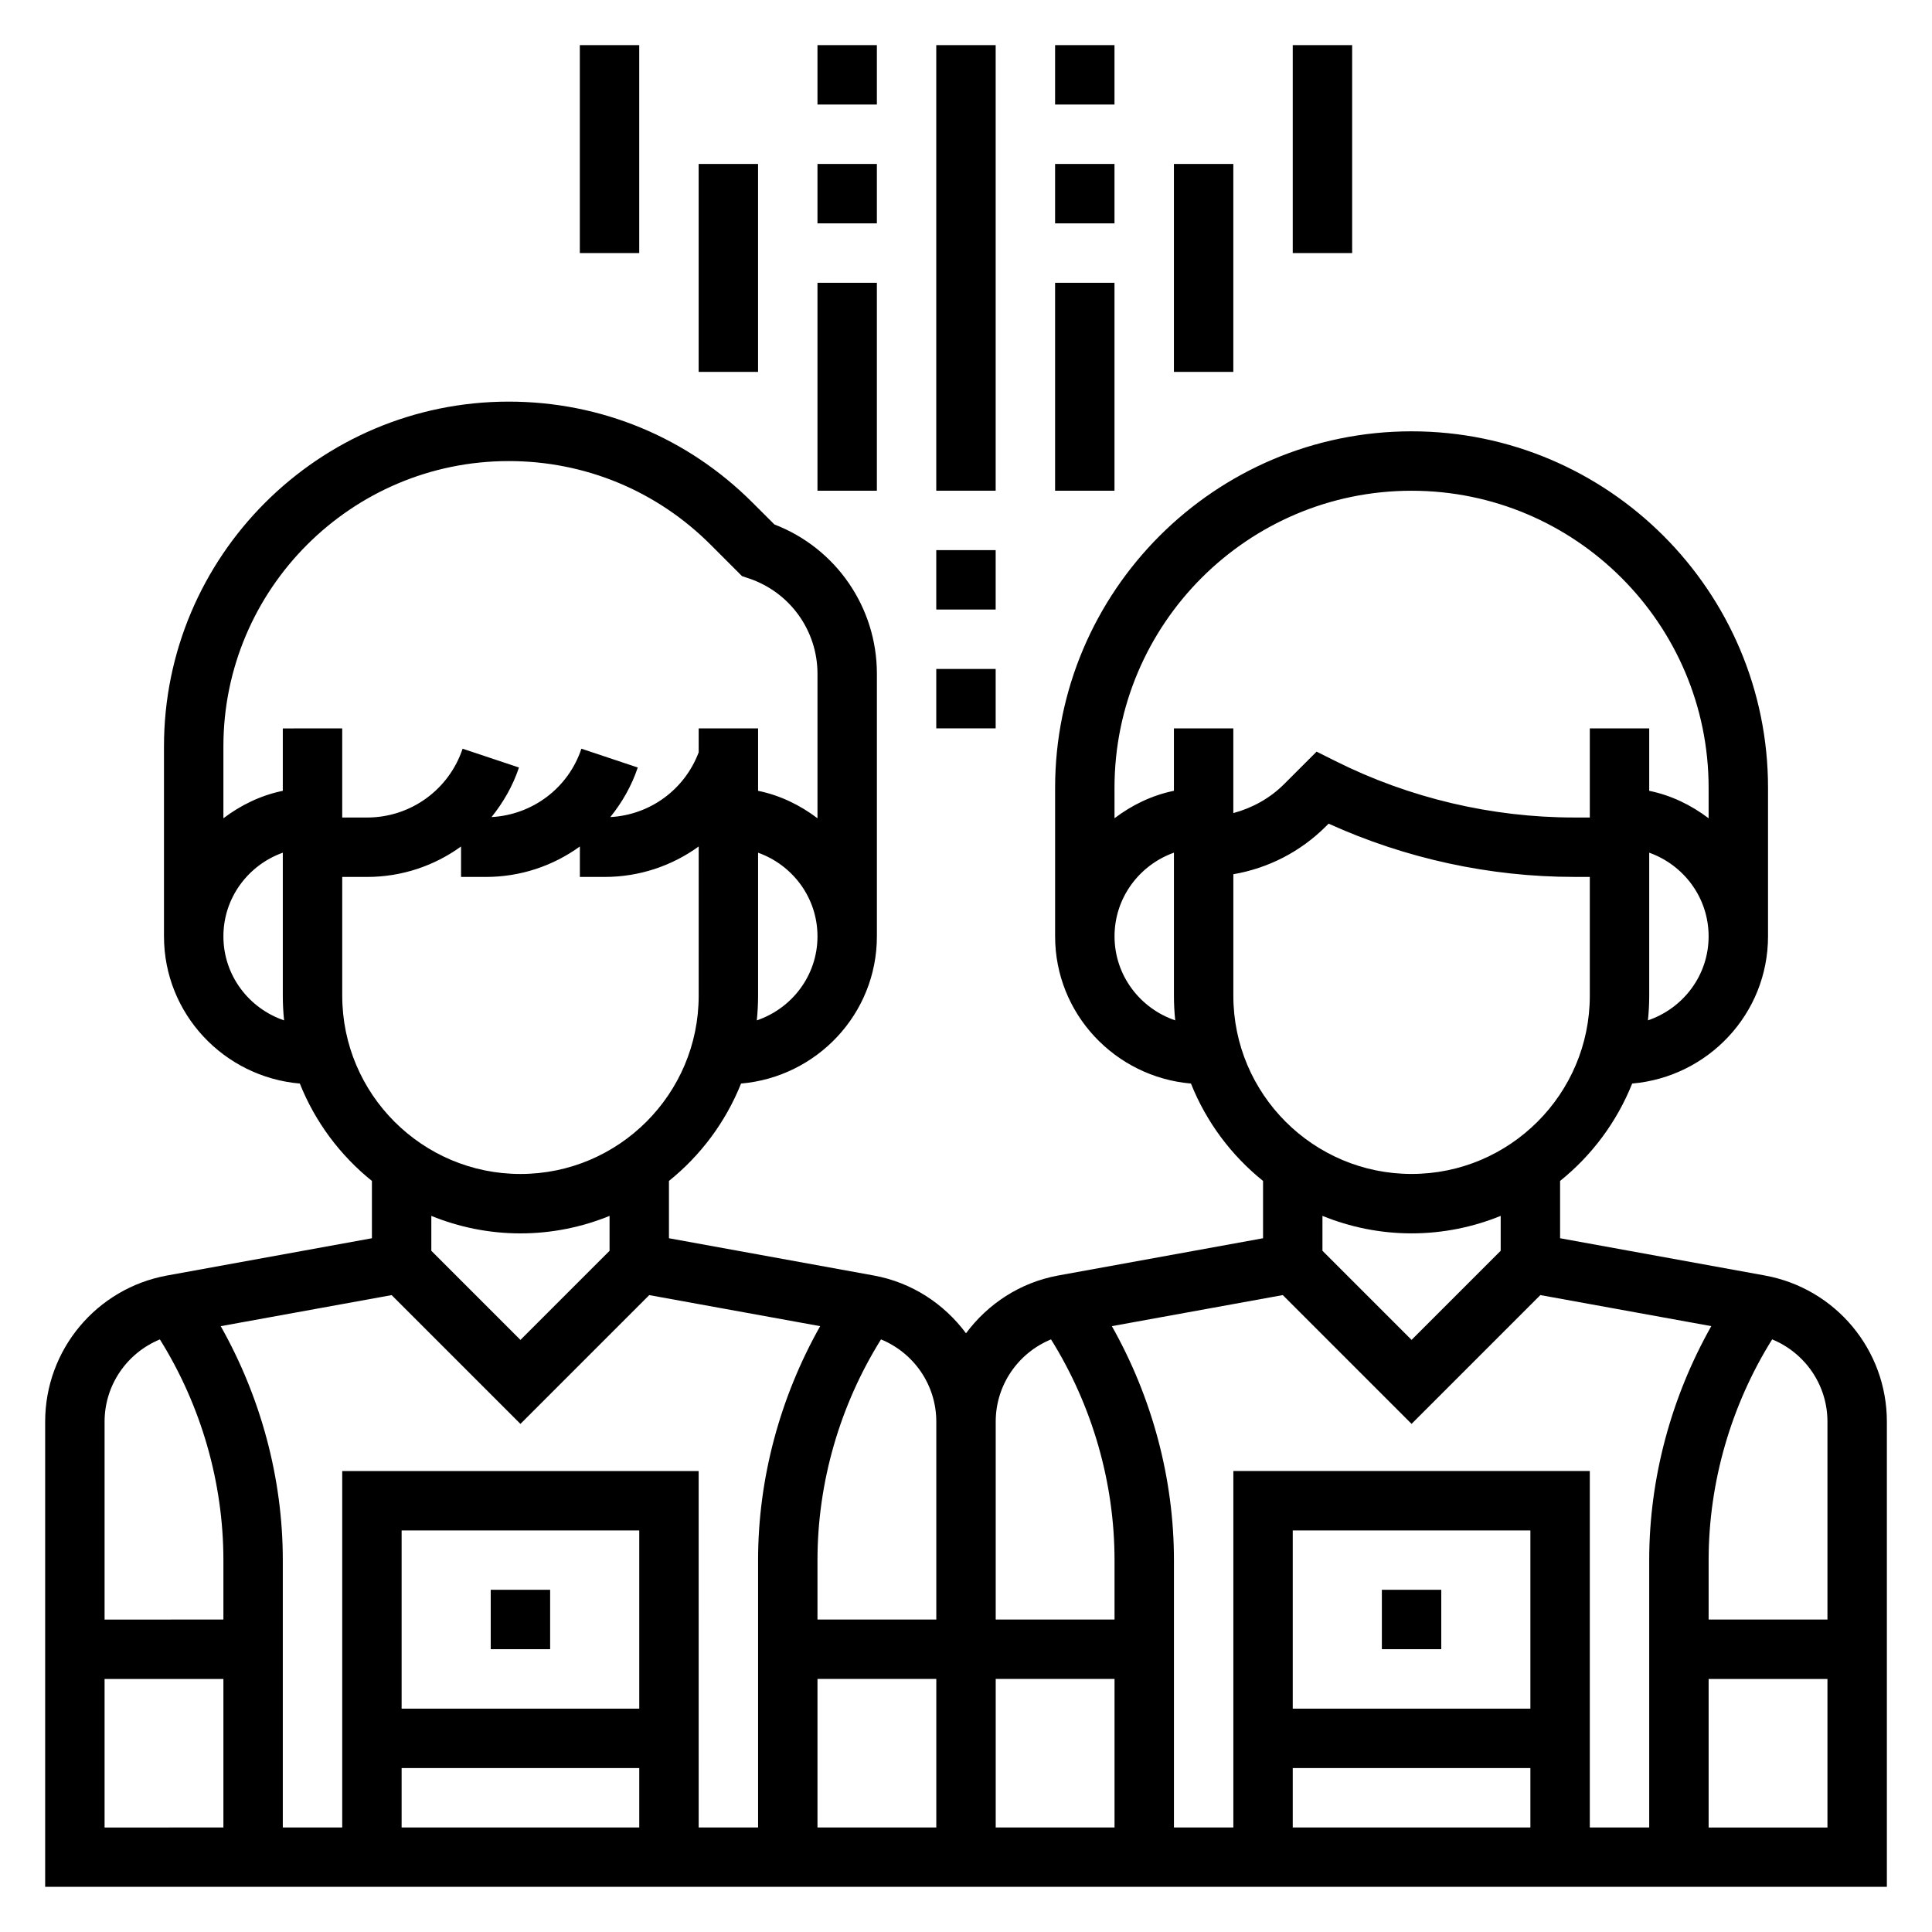
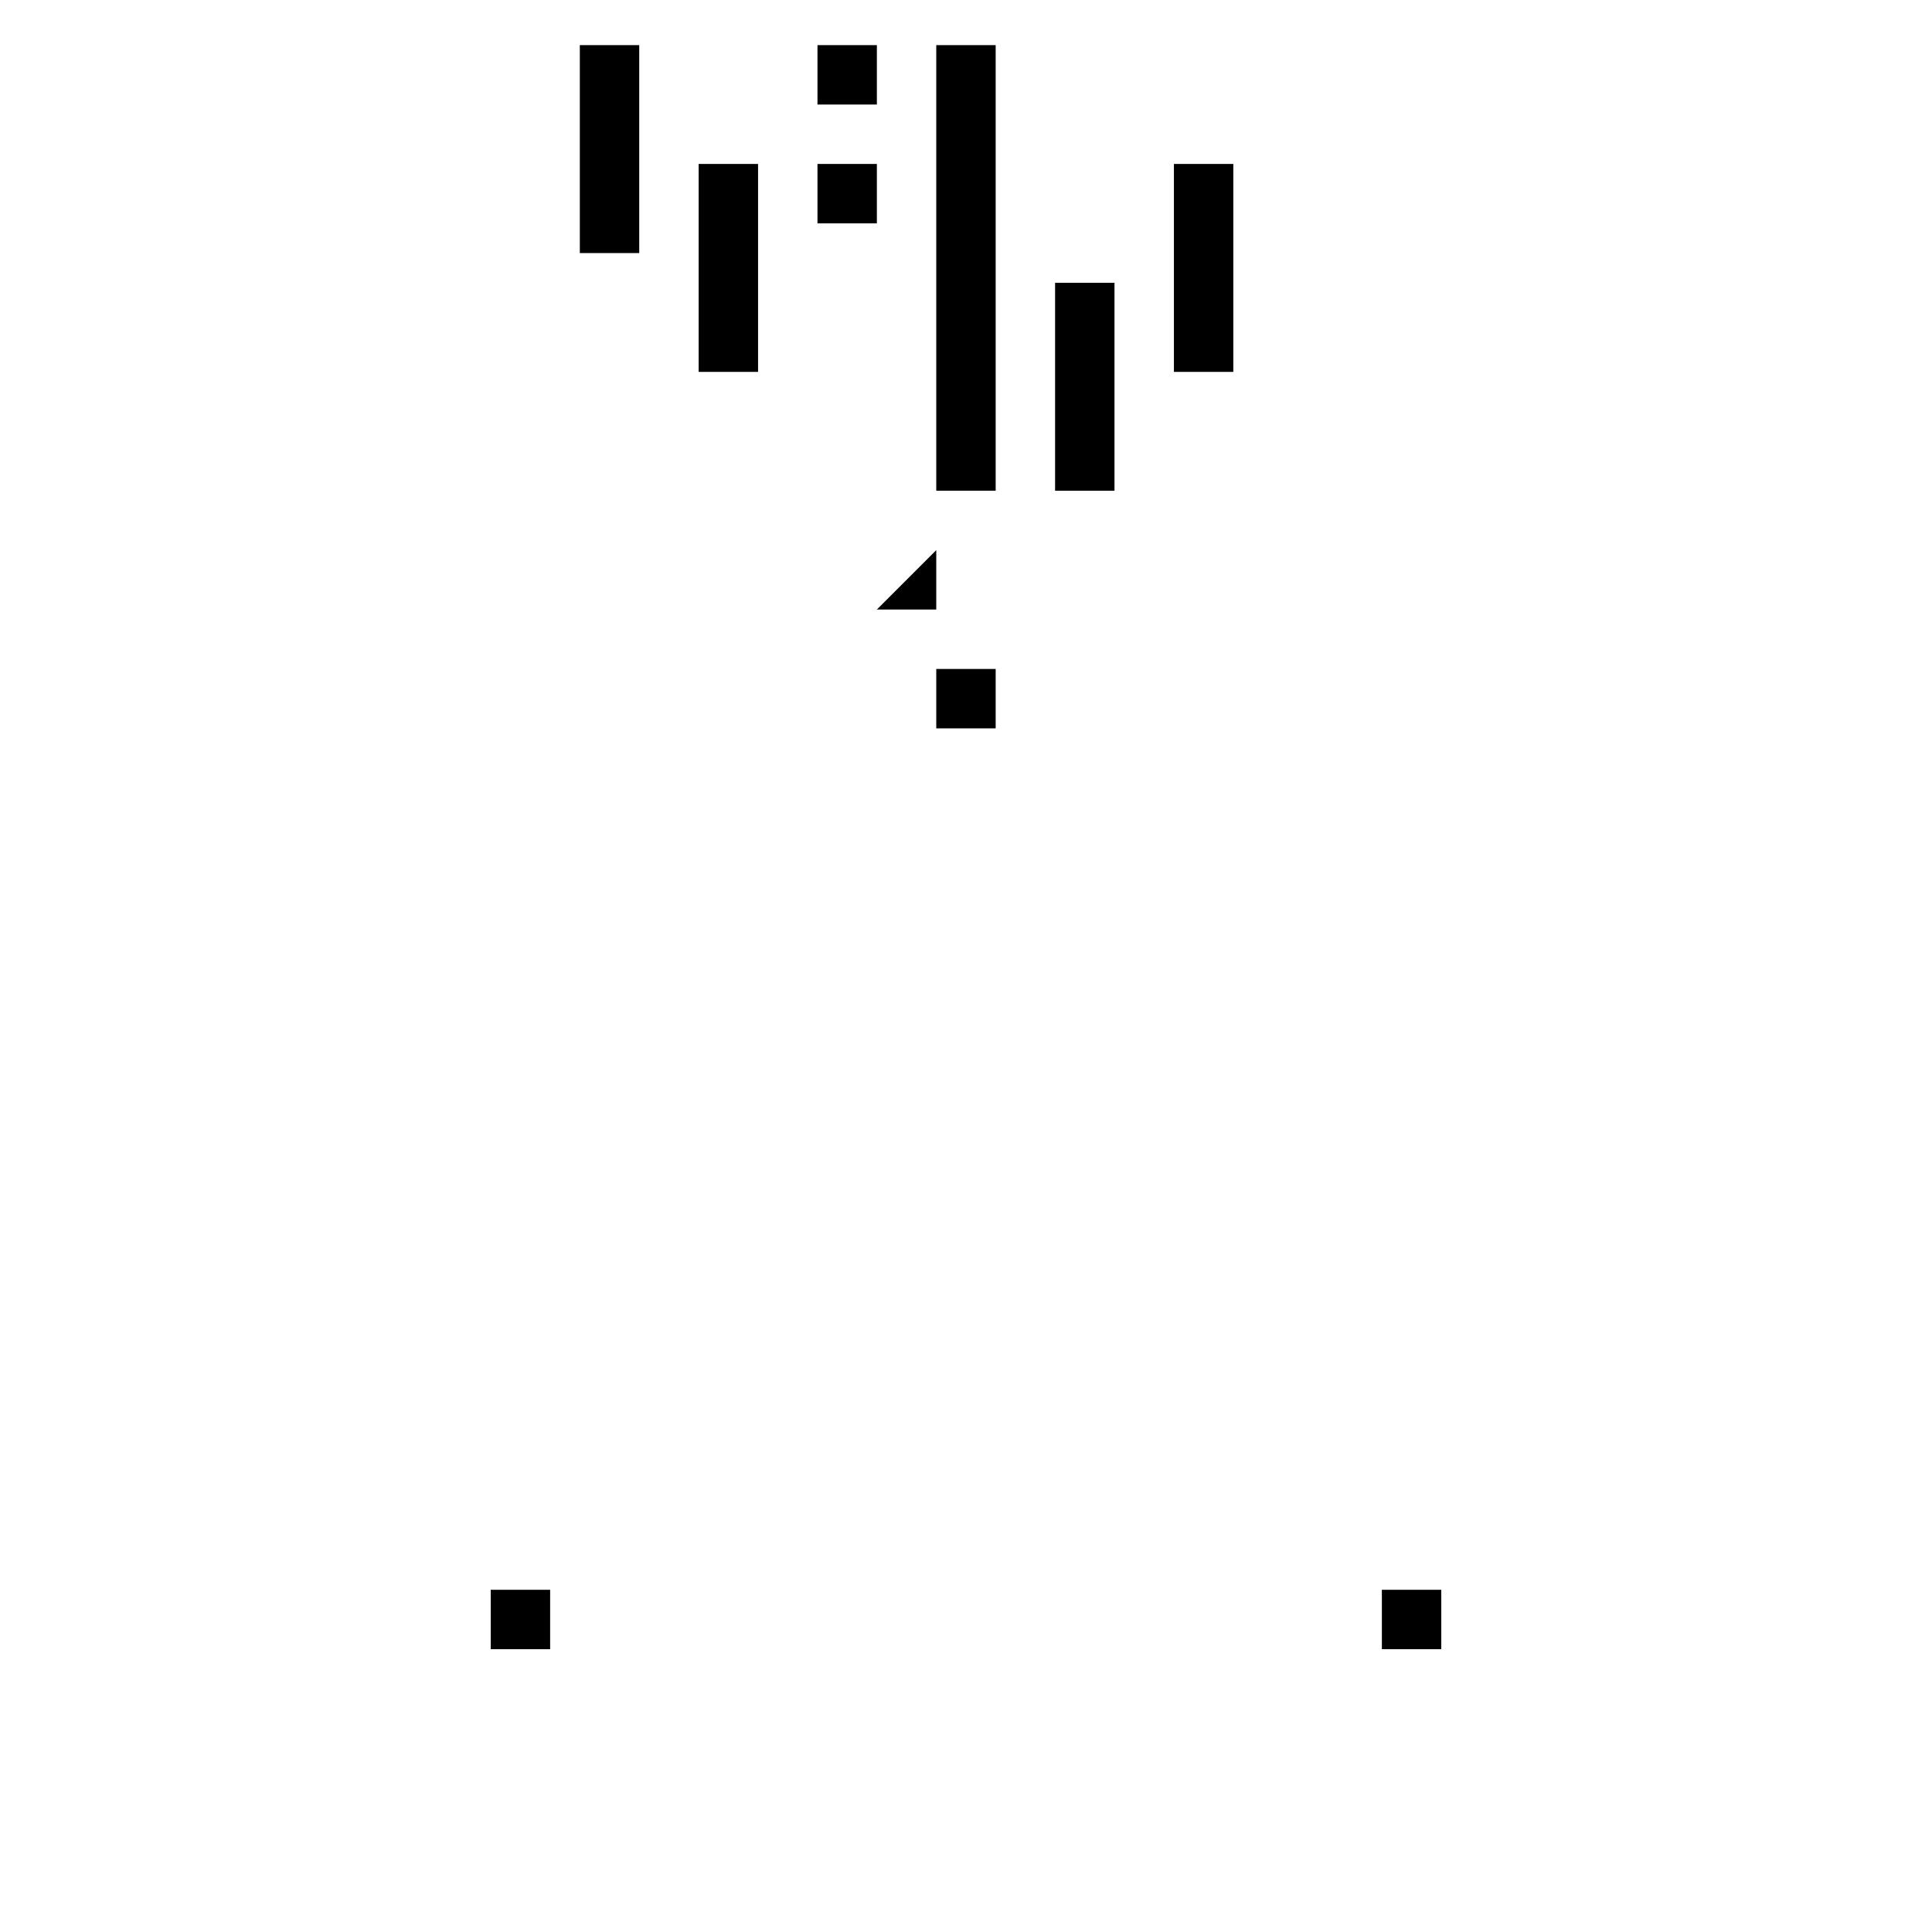
<svg xmlns="http://www.w3.org/2000/svg" fill="#000000" width="800px" height="800px" version="1.1" viewBox="144 144 512 512">
  <g>
-     <path d="m611.71 482.02-54.27-9.871v-15.191c8.414-6.762 15.035-15.633 19.105-25.805 20.105-1.738 36-18.469 36-39.023v-39.359c0-52.09-42.375-94.465-94.465-94.465s-94.465 42.375-94.465 94.465v39.359c0 20.555 15.895 37.281 36 39.023 4.062 10.18 10.691 19.043 19.105 25.805v15.191l-54.277 9.871c-10.133 1.852-18.656 7.535-24.441 15.312-5.785-7.777-14.32-13.469-24.449-15.312l-54.273-9.871v-15.191c8.414-6.762 15.035-15.633 19.105-25.805 20.105-1.738 36-18.469 36-39.023v-69.574c0-17.625-10.84-33.289-27.168-39.574l-5.793-5.785c-17.246-17.262-40.188-26.762-64.605-26.762-50.371 0-91.363 40.988-91.363 91.363v50.332c0 20.555 15.895 37.281 36 39.023 4.062 10.18 10.691 19.043 19.105 25.805v15.191l-54.277 9.871c-18.719 3.418-32.316 19.699-32.316 38.723v123.29h488.07v-123.29c0-19.023-13.594-35.305-32.324-38.723zm16.582 38.723v52.445h-31.488v-15.742c0-20.602 5.934-41.043 16.832-58.496 8.703 3.578 14.656 12.066 14.656 21.793zm-47.574-106.34c0.223-2.141 0.34-4.32 0.34-6.523v-37.91c9.141 3.258 15.742 11.918 15.742 22.168 0.004 10.371-6.769 19.102-16.082 22.266zm-62.637-140.35c43.406 0 78.719 35.312 78.719 78.719v8.078c-4.598-3.481-9.895-6.086-15.742-7.273v-16.547h-15.742v23.617h-4.156c-21.82 0-43.668-5.156-63.172-14.918l-5.078-2.535-8.629 8.629c-3.777 3.769-8.414 6.297-13.438 7.66v-22.453h-15.742v16.539c-5.848 1.195-11.148 3.793-15.742 7.273l-0.004-8.07c0.008-43.406 35.32-78.719 78.727-78.719zm-78.719 118.08c0-10.25 6.606-18.91 15.742-22.168v37.914c0 2.203 0.117 4.383 0.34 6.527-9.312-3.168-16.082-11.898-16.082-22.273zm31.488 15.746v-32.195c9.258-1.598 17.789-5.953 24.57-12.73l0.676-0.676c20.348 9.246 42.711 14.113 65.062 14.113h4.156v31.488c0 26.047-21.184 47.23-47.23 47.23-26.051 0-47.234-21.184-47.234-47.23zm47.23 62.977c8.352 0 16.32-1.668 23.617-4.637v9.25l-23.617 23.617-23.617-23.617v-9.25c7.301 2.969 15.266 4.637 23.617 4.637zm-34.133 16.355 34.133 34.133 34.133-34.133 45.297 8.227c-10.629 18.84-16.453 40.328-16.453 62.008v70.848h-15.742v-94.461h-94.465v94.465h-15.742v-70.848c0-21.68-5.824-43.172-16.453-62.008zm65.621 109.6h-62.977v-47.23h62.977zm-62.977 15.742h62.977v15.742h-62.977zm-125.95-23.617h31.488v39.359h-31.488zm47.234 0h31.488v39.359h-31.488zm14.656-89.984c10.895 17.453 16.832 37.898 16.832 58.496v15.742h-31.488v-52.445c0-9.723 5.949-18.211 14.656-21.793zm-30.402 21.797v52.445h-31.488v-15.742c0-20.602 5.934-41.043 16.832-58.496 8.707 3.578 14.656 12.066 14.656 21.793zm-47.57-106.34c0.223-2.141 0.34-4.32 0.34-6.523v-37.91c9.141 3.258 15.742 11.918 15.742 22.168 0 10.371-6.769 19.102-16.082 22.266zm-65.738-148.22c20.199 0 39.195 7.863 53.477 22.145l8.352 8.352 1.762 0.582c10.902 3.644 18.23 13.805 18.23 25.301v38.281c-4.598-3.481-9.895-6.086-15.742-7.273v-16.539h-15.742v6.336c-3.731 9.895-12.887 16.586-23.418 17.16 3.102-3.856 5.637-8.234 7.273-13.137l-14.934-4.984c-3.473 10.438-12.949 17.516-23.82 18.121 3.102-3.856 5.637-8.234 7.273-13.137l-14.934-4.984c-3.648 10.91-13.816 18.238-25.312 18.238h-6.594v-23.617l-15.746 0.004v16.539c-5.848 1.195-11.148 3.793-15.742 7.273v-19.043c0-41.691 33.926-75.617 75.617-75.617zm-75.617 125.95c0-10.25 6.606-18.91 15.742-22.168v37.914c0 2.203 0.117 4.383 0.34 6.527-9.312-3.168-16.082-11.898-16.082-22.273zm31.488 15.746v-31.488h6.598c9.18 0 17.82-2.945 24.891-8.07v8.07h6.598c9.18 0 17.82-2.945 24.891-8.07v8.07h6.598c9.18 0 17.82-2.945 24.891-8.07l-0.004 39.559c0 26.047-21.184 47.23-47.23 47.23s-47.23-21.184-47.23-47.23zm47.23 62.977c8.352 0 16.32-1.668 23.617-4.637v9.25l-23.617 23.617-23.617-23.617v-9.25c7.297 2.969 15.266 4.637 23.617 4.637zm-34.133 16.355 34.133 34.133 34.133-34.133 45.297 8.227c-10.629 18.84-16.453 40.328-16.453 62.008v70.848h-15.742l-0.004-94.461h-94.461v94.465h-15.746v-70.848c0-21.68-5.824-43.172-16.453-62.008zm65.621 109.6h-62.977v-47.23h62.977zm-62.977 15.742h62.977v15.742h-62.977zm-64.062-113.6c10.895 17.453 16.832 37.898 16.832 58.496v15.742l-31.488 0.004v-52.445c0-9.727 5.949-18.215 14.656-21.797zm-14.656 89.984h31.488v39.359l-31.488 0.004zm425.09 39.363v-39.359h31.488v39.359z" />
    <path d="m274.05 565.31h15.742v15.742h-15.742z" />
    <path d="m510.21 565.31h15.742v15.742h-15.742z" />
    <path d="m360.64 155.96h15.742v15.742h-15.742z" />
    <path d="m360.64 187.45h15.742v15.742h-15.742z" />
-     <path d="m360.64 218.94h15.742v55.105h-15.742z" />
-     <path d="m423.61 155.96h15.742v15.742h-15.742z" />
-     <path d="m423.61 187.45h15.742v15.742h-15.742z" />
    <path d="m423.61 218.94h15.742v55.105h-15.742z" />
    <path d="m392.12 155.96h15.742v118.08h-15.742z" />
-     <path d="m392.12 289.79h15.742v15.742h-15.742z" />
+     <path d="m392.12 289.79v15.742h-15.742z" />
    <path d="m392.12 321.28h15.742v15.742h-15.742z" />
    <path d="m455.1 187.45h15.742v55.105h-15.742z" />
-     <path d="m486.59 155.96h15.742v55.105h-15.742z" />
    <path d="m329.15 187.45h15.742v55.105h-15.742z" />
    <path d="m297.66 155.96h15.742v55.105h-15.742z" />
  </g>
</svg>